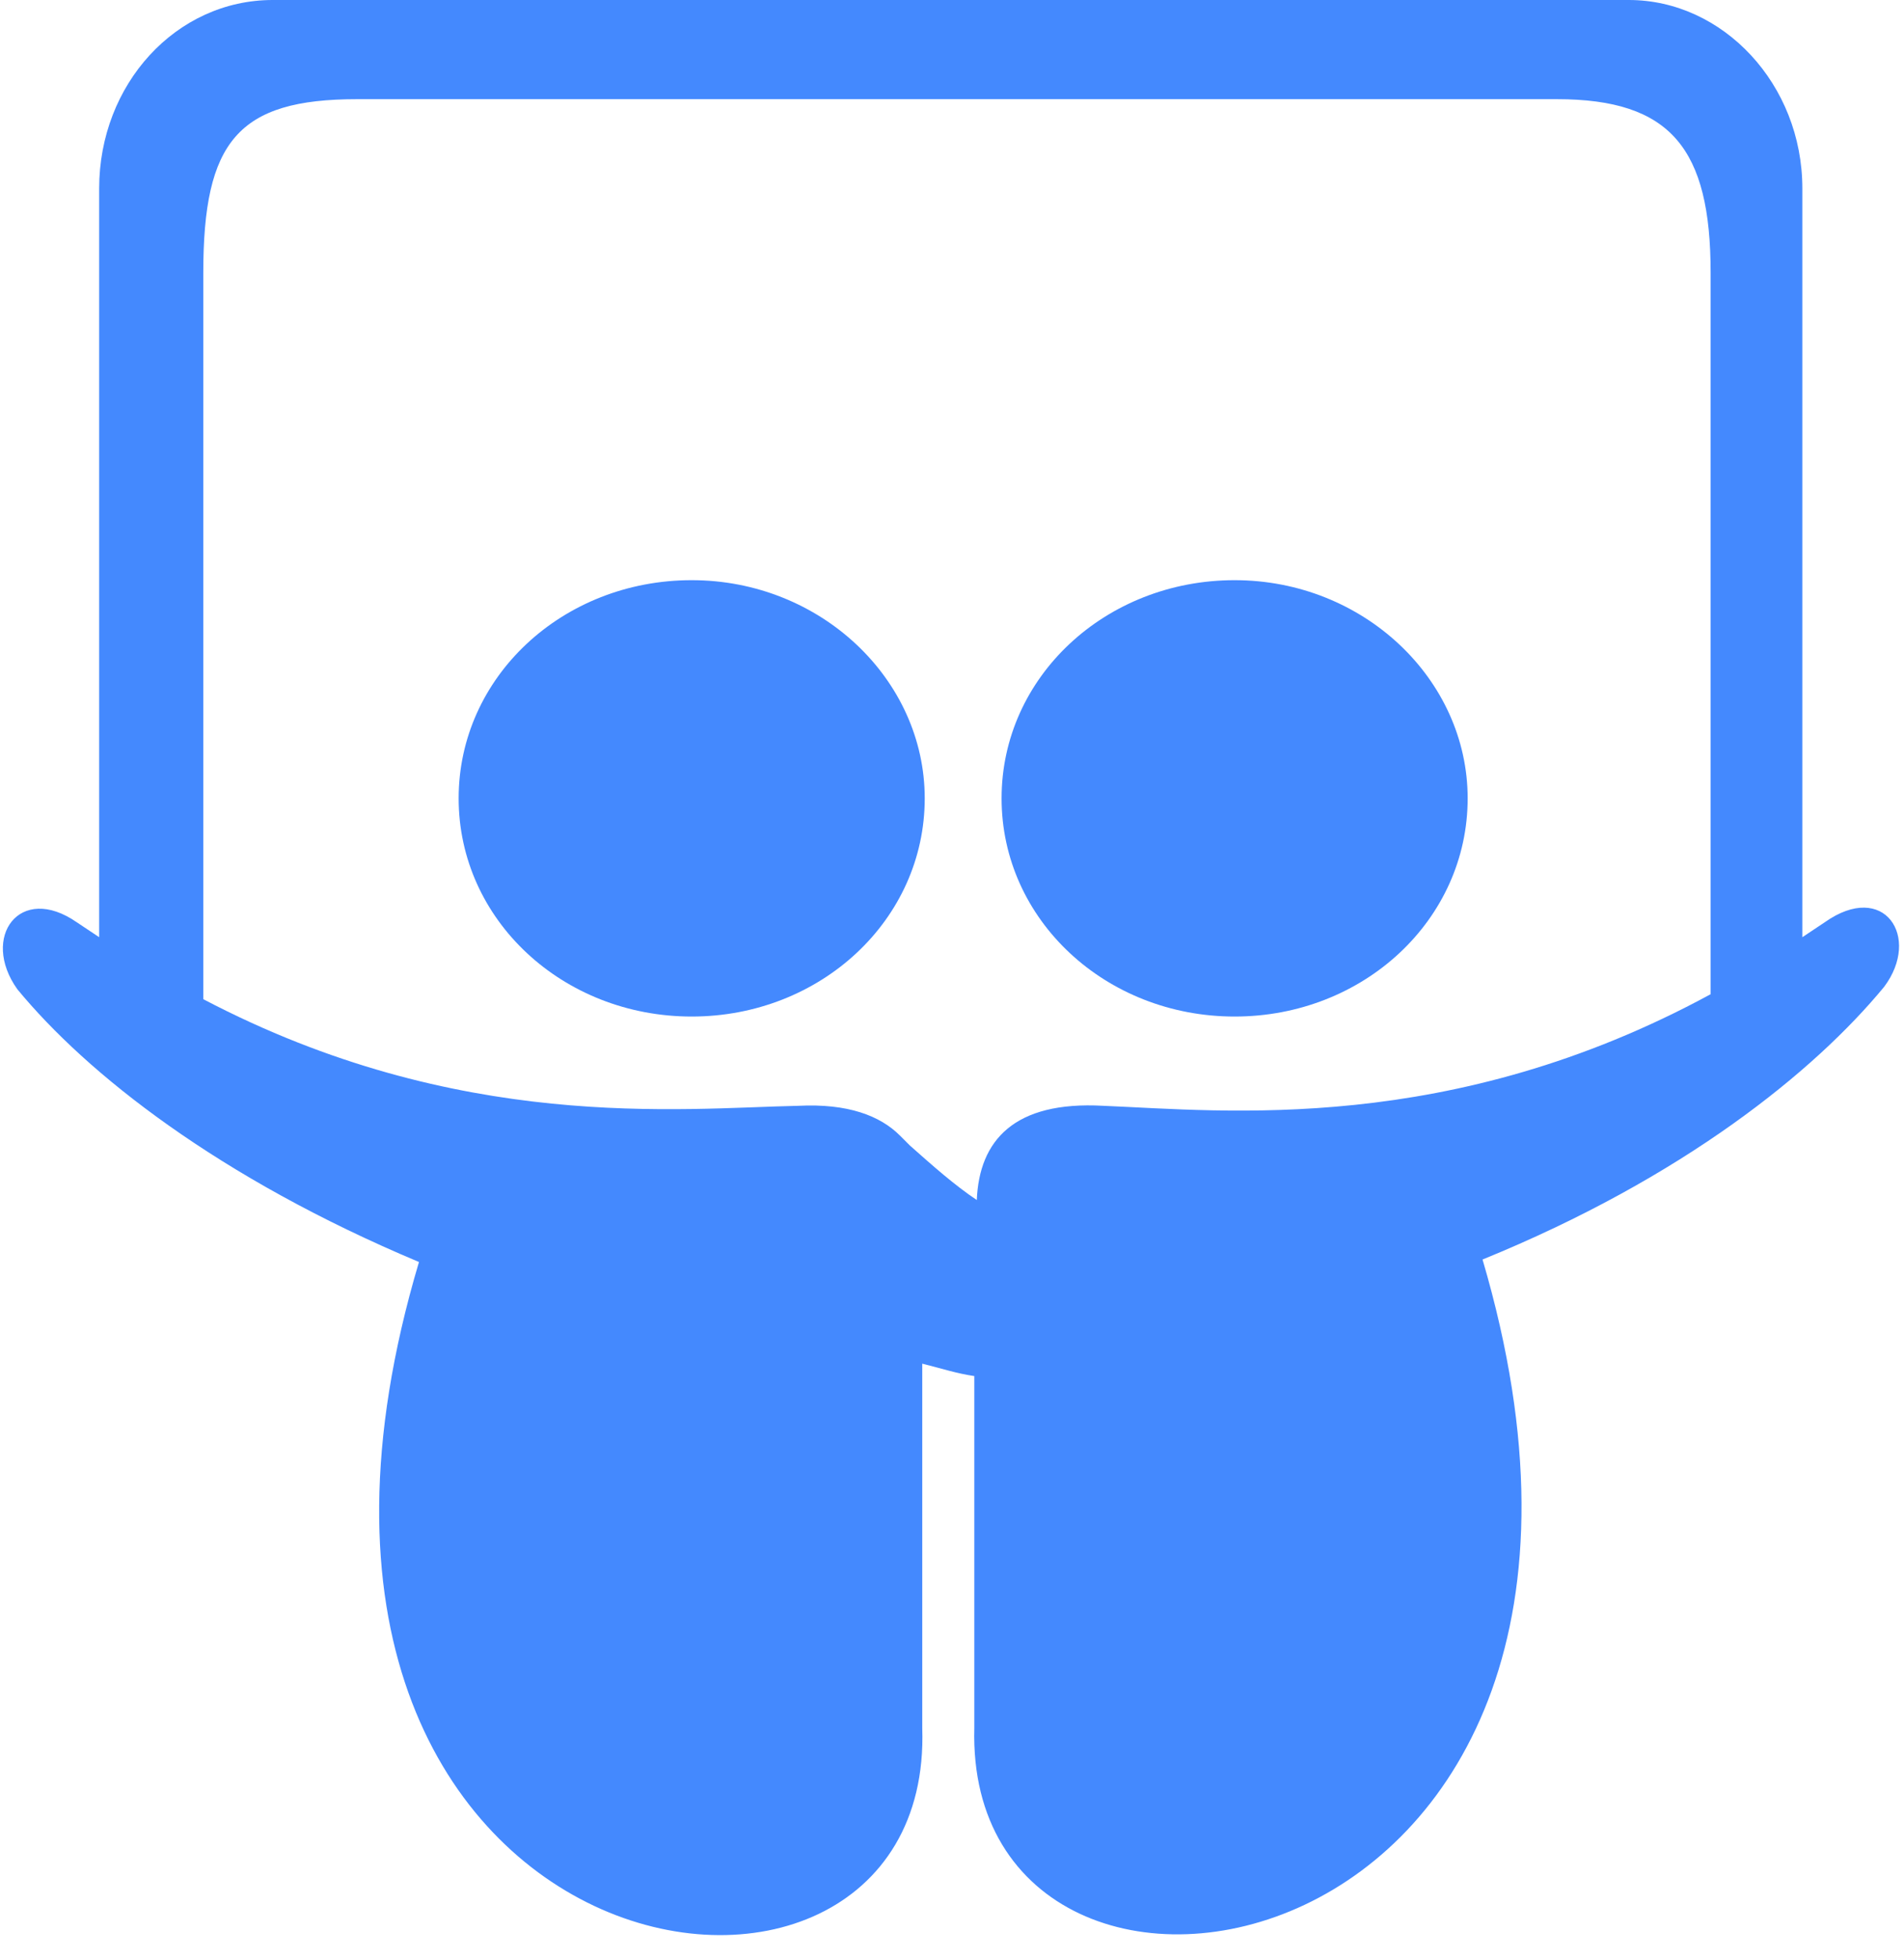
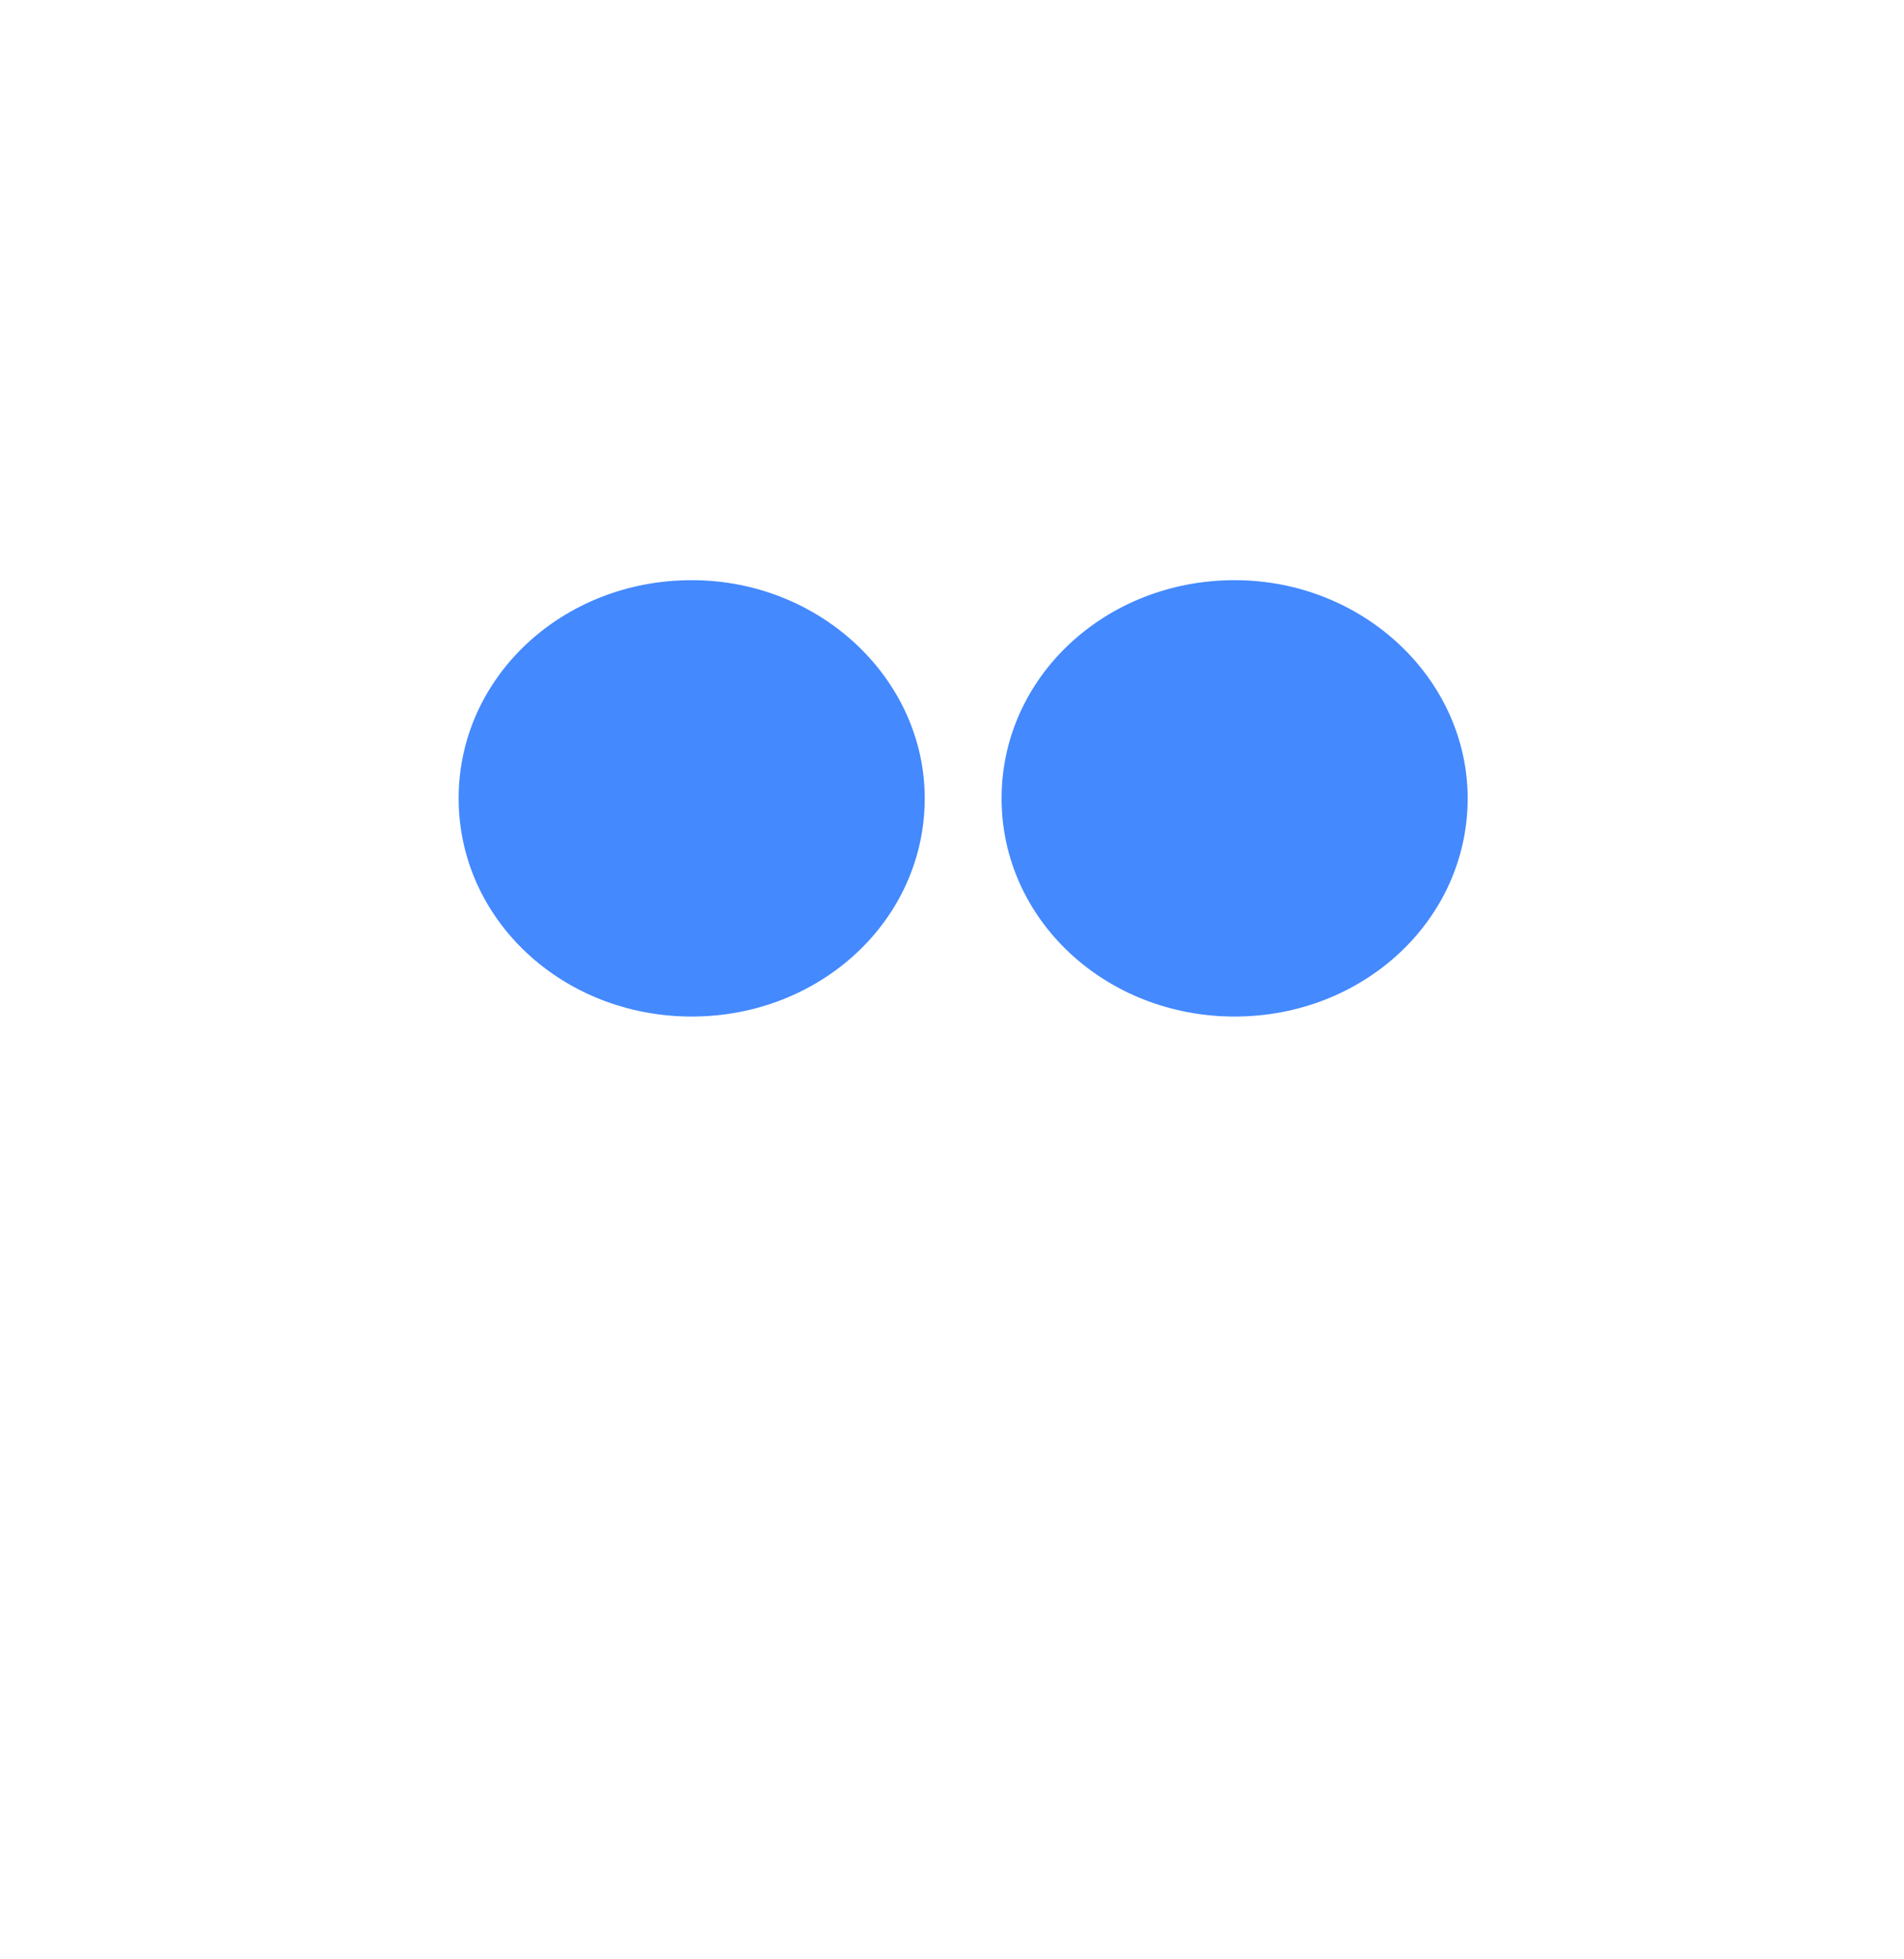
<svg xmlns="http://www.w3.org/2000/svg" xmlns:xlink="http://www.w3.org/1999/xlink" version="1.1" id="Layer_1" x="0px" y="0px" viewBox="0 0 76.8 79" style="enable-background:new 0 0 76.8 79;" xml:space="preserve">
  <style type="text/css">
	.st0{clip-path:url(#SVGID_2_);fill:#4489FE;}
	.st1{fill:#4489FE;}
</style>
  <g>
    <g>
      <g>
        <defs>
-           <rect id="SVGID_1_" y="0" width="76.8" height="79" />
-         </defs>
+           </defs>
        <clipPath id="SVGID_2_">
          <use xlink:href="#SVGID_1_" style="overflow:visible;" />
        </clipPath>
-         <path class="st0" d="M73.6,37.2c-0.3,0.2-0.6,0.4-0.9,0.6V7.6c0-4.2-3.2-7.6-7-7.6H11C7.1,0,4,3.4,4,7.6v30.2     c-0.3-0.2-0.6-0.4-0.9-0.6c-2.3-1.6-3.9,0.6-2.4,2.7c2.8,3.4,8.1,7.6,16.2,11C8.2,80.1,37.7,84.7,37.2,69.7c0,0.3,0-8.5,0-14.7     c0.8,0.2,1.4,0.4,2.1,0.5c0,6.2,0,14.5,0,14.2c-0.4,15,29.1,10.3,20.5-18.9c8.1-3.3,13.4-7.6,16.2-11     C77.5,37.8,76,35.5,73.6,37.2L73.6,37.2z M44.5,44.6c-3.6-0.2-5,1.4-5.1,3.8c-0.9-0.6-1.8-1.4-2.7-2.2c-0.1-0.1-0.3-0.3-0.4-0.4     c-0.8-0.8-2.1-1.3-4.1-1.2c-4.8,0.1-13.7,1.1-24-4.3V11c0-5.3,1.4-7,6.2-7h48.4c4.6,0,6.2,2,6.2,7v29.1     C58.5,45.8,49.4,44.8,44.5,44.6L44.5,44.6z" />
+         <path class="st0" d="M73.6,37.2c-0.3,0.2-0.6,0.4-0.9,0.6V7.6c0-4.2-3.2-7.6-7-7.6H11C7.1,0,4,3.4,4,7.6v30.2     c-0.3-0.2-0.6-0.4-0.9-0.6c-2.3-1.6-3.9,0.6-2.4,2.7c2.8,3.4,8.1,7.6,16.2,11C8.2,80.1,37.7,84.7,37.2,69.7c0,0.3,0-8.5,0-14.7     c0.8,0.2,1.4,0.4,2.1,0.5c0,6.2,0,14.5,0,14.2c-0.4,15,29.1,10.3,20.5-18.9c8.1-3.3,13.4-7.6,16.2-11     C77.5,37.8,76,35.5,73.6,37.2L73.6,37.2z M44.5,44.6c-3.6-0.2-5,1.4-5.1,3.8c-0.1-0.1-0.3-0.3-0.4-0.4     c-0.8-0.8-2.1-1.3-4.1-1.2c-4.8,0.1-13.7,1.1-24-4.3V11c0-5.3,1.4-7,6.2-7h48.4c4.6,0,6.2,2,6.2,7v29.1     C58.5,45.8,49.4,44.8,44.5,44.6L44.5,44.6z" />
      </g>
    </g>
    <path class="st1" d="M49.8,23.4c-5.2,0-9.4,3.9-9.4,8.8s4.2,8.8,9.4,8.8s9.4-3.9,9.4-8.8C59.2,27.4,55,23.4,49.8,23.4L49.8,23.4z" />
    <path class="st1" d="M37.3,32.2c0,4.9-4.2,8.8-9.4,8.8s-9.4-3.9-9.4-8.8s4.2-8.8,9.4-8.8C33.1,23.4,37.3,27.4,37.3,32.2L37.3,32.2z   " />
  </g>
</svg>